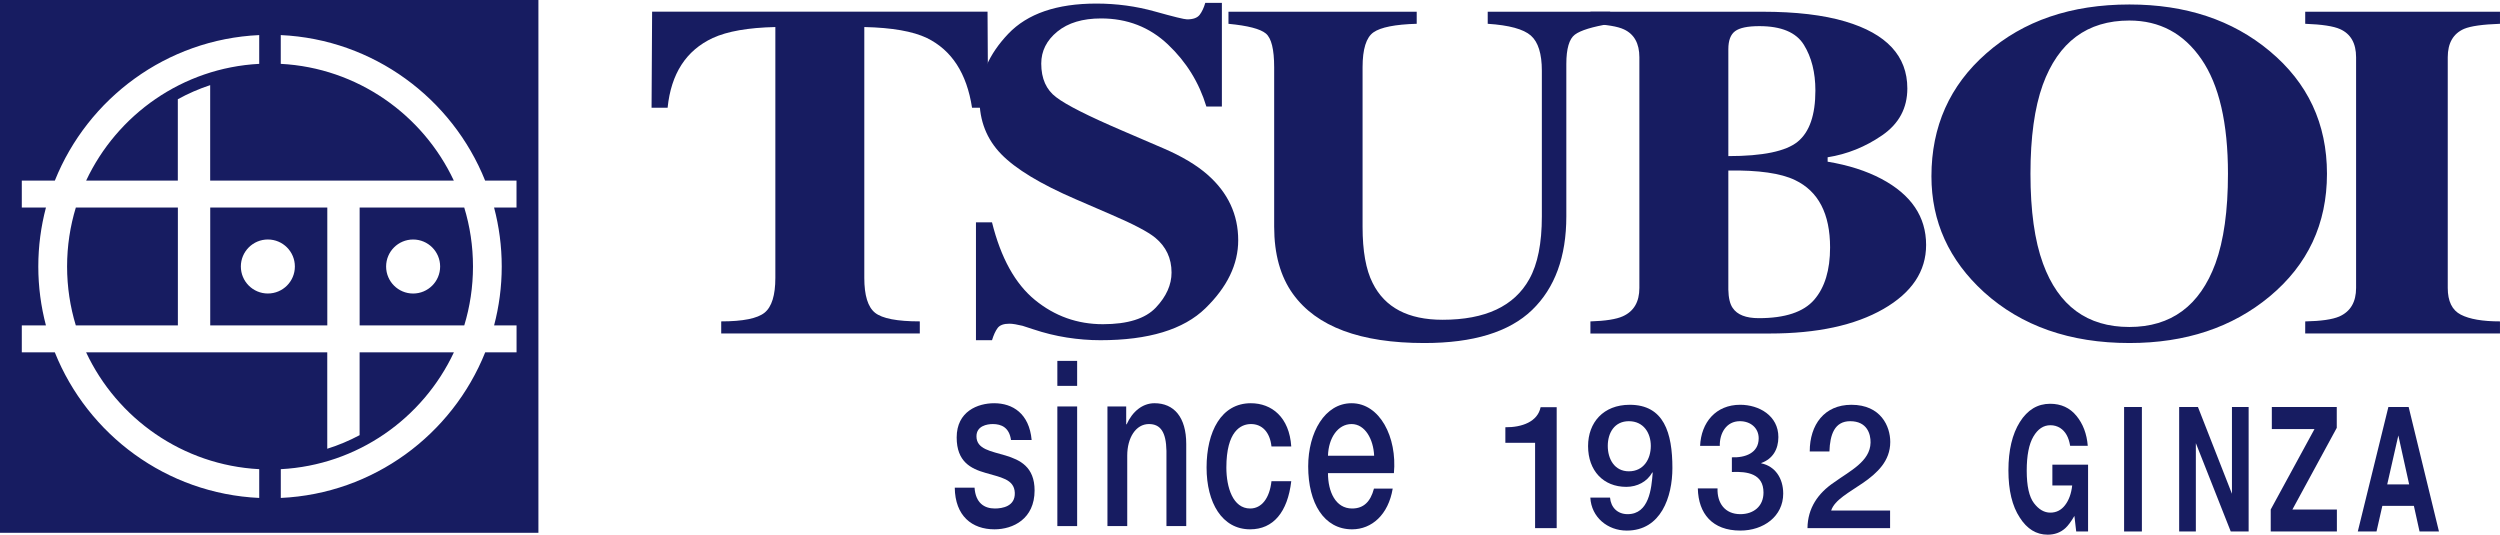
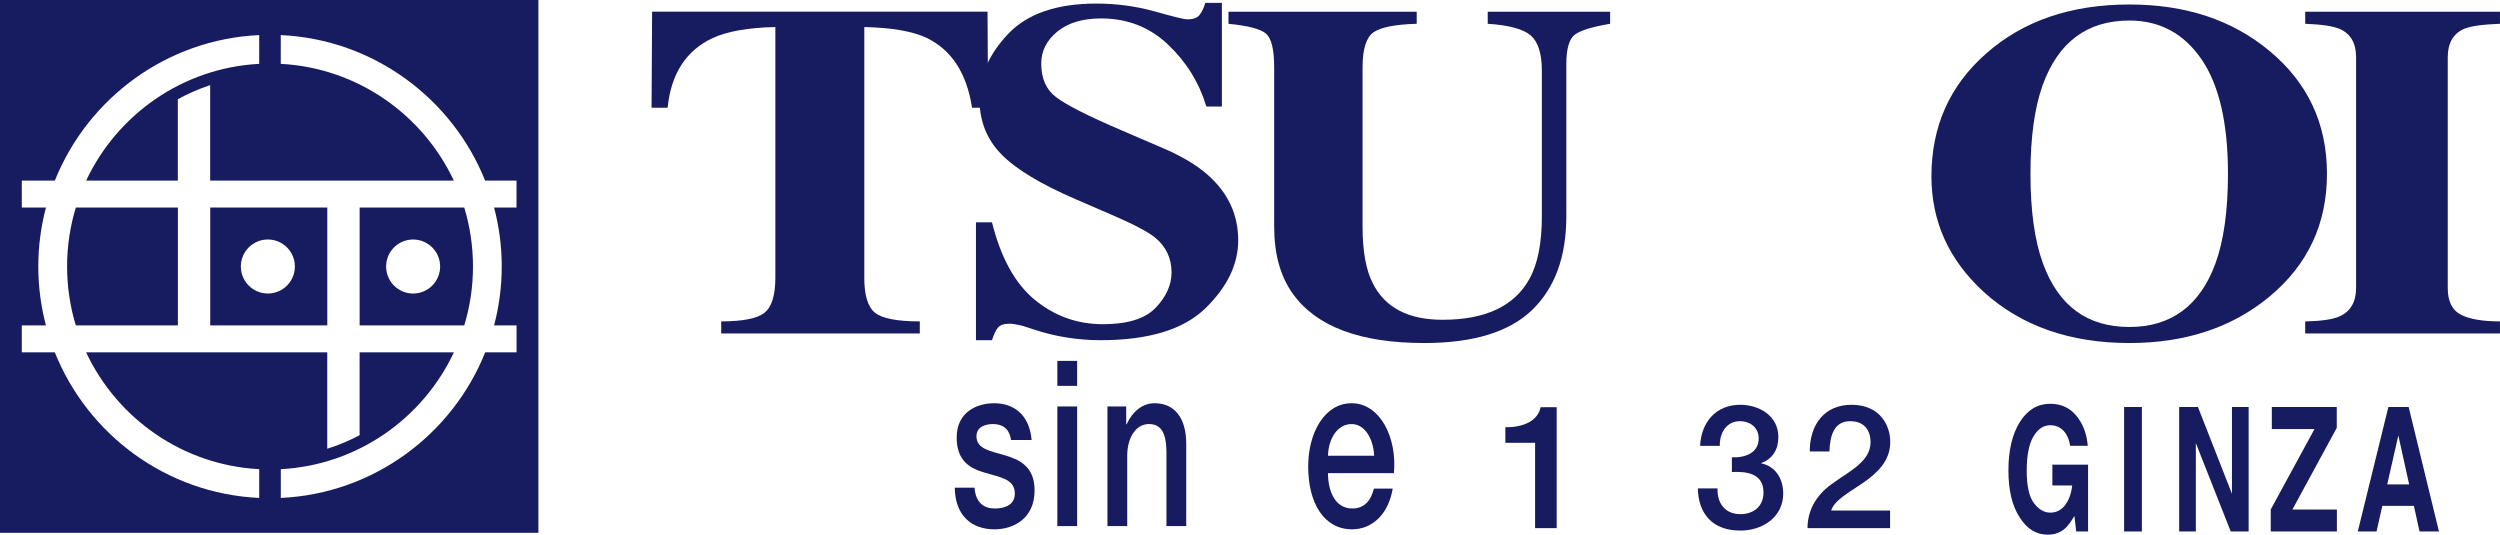
<svg xmlns="http://www.w3.org/2000/svg" viewBox="0 0 200 42.775">
  <g fill="#171c61">
    <path d="m0 0v42.624h43.073v-42.624zm41.326 16.603h-1.799c.397 1.507.612 3.087.612 4.718 0 1.628-.215 3.206-.611 4.712h1.797v2.156h-2.509c-2.634 6.576-8.929 11.304-16.352 11.646v-2.301c6.131-.323 11.371-4.062 13.847-9.345h-7.542v6.625c-.821.437-1.686.803-2.588 1.086v-7.711h-19.29c2.477 5.283 7.716 9.022 13.847 9.345v2.301c-7.423-.342-13.718-5.071-16.352-11.646h-2.642v-2.156h1.931c-.396-1.505-.611-3.084-.611-4.712 0-1.63.215-3.21.612-4.718h-1.932v-2.156h2.644c2.635-6.573 8.929-11.299 16.349-11.641v2.302c-6.129.322-11.367 4.06-13.845 9.339h7.334v-6.509c.819-.452 1.685-.83 2.588-1.127v7.636h19.492c-2.478-5.28-7.716-9.017-13.845-9.339v-2.302c7.421.342 13.714 5.068 16.349 11.641h2.511v2.156z" />
    <path d="m5.367 21.321c0 1.638.245 3.22.698 4.712h8.165v-9.43h-8.163c-.454 1.494-.7 3.077-.7 4.718z" />
    <path d="m16.818 26.032h9.366v-9.43h-9.366zm4.611-6.873c1.194 0 2.161.968 2.161 2.161 0 1.194-.967 2.161-2.161 2.161-1.193 0-2.161-.967-2.161-2.161 0-1.193.968-2.161 2.161-2.161z" />
    <path d="m28.771 16.603v9.43h8.37c.453-1.492.698-3.074.698-4.712 0-1.64-.245-3.224-.7-4.718h-8.368zm4.279 6.879c-1.194 0-2.161-.967-2.161-2.161 0-1.193.967-2.161 2.161-2.161 1.193 0 2.161.968 2.161 2.161 0 1.194-.968 2.161-2.161 2.161z" />
    <path d="m52.169.936h26.834l.044 7.682h-1.284c-.421-2.748-1.625-4.607-3.613-5.578-1.117-.535-2.786-.827-5.006-.877v20.067c0 1.402.286 2.333.86 2.792.573.459 1.766.689 3.58.689v.967h-15.887v-.967c1.741 0 2.898-.233 3.471-.698.573-.465.86-1.393.86-2.783v-20.067c-2.176.05-3.845.342-5.006.877-2.133.995-3.337 2.854-3.613 5.578h-1.284l.044-7.682z" />
    <path d="m78.077 17.789h1.284c.709 2.847 1.855 4.916 3.436 6.208 1.582 1.293 3.394 1.939 5.437 1.939 1.986 0 3.397-.444 4.235-1.331.837-.887 1.255-1.821 1.255-2.802 0-1.142-.437-2.072-1.311-2.792-.578-.471-1.749-1.086-3.514-1.843l-2.839-1.228c-2.818-1.216-4.806-2.42-5.964-3.611-1.158-1.191-1.737-2.662-1.737-4.412 0-1.861.767-3.598 2.301-5.212 1.534-1.613 3.884-2.42 7.052-2.42 1.612 0 3.171.211 4.676.632 1.505.422 2.365.632 2.579.632.485 0 .82-.121 1.006-.363.185-.242.335-.561.45-.958h1.328v8.296h-1.241c-.581-1.922-1.606-3.577-3.074-4.966-1.468-1.389-3.251-2.083-5.35-2.083-1.475 0-2.641.351-3.499 1.052-.858.701-1.287 1.554-1.287 2.559 0 1.204.402 2.104 1.206 2.699.789.608 2.558 1.502 5.307 2.68l3.29 1.415c1.467.633 2.636 1.334 3.509 2.102 1.63 1.438 2.445 3.185 2.445 5.242 0 1.921-.874 3.733-2.622 5.437-1.748 1.704-4.549 2.556-8.403 2.556-.885 0-1.78-.072-2.687-.214-.906-.143-1.802-.363-2.687-.66l-.856-.279c-.2-.049-.392-.09-.578-.121-.186-.031-.342-.047-.471-.047-.457 0-.77.115-.942.344-.171.23-.321.555-.45.977h-1.284v-9.431z" />
    <path d="m113.337.936v.967c-1.727.049-2.88.278-3.46.685-.58.407-.871 1.338-.871 2.794v12.765c0 1.938.268 3.435.805 4.491.972 1.963 2.836 2.944 5.593 2.944 3.424 0 5.738-1.086 6.943-3.258.667-1.192 1.001-2.861 1.001-5.008v-11.655c0-1.364-.294-2.303-.882-2.818-.588-.514-1.738-.828-3.449-.939v-.967h9.793v.967c-1.422.236-2.361.524-2.818.865-.457.341-.686 1.125-.686 2.353v12.184c0 3.237-.914 5.735-2.742 7.496-1.828 1.761-4.701 2.641-8.618 2.641-5.122 0-8.626-1.309-10.511-3.928-1.001-1.39-1.502-3.183-1.502-5.38v-12.752c0-1.431-.221-2.331-.664-2.701-.443-.37-1.44-.629-2.992-.777v-.967h15.06z" />
-     <path d="m127.233 25.713c1.204-.037 2.068-.174 2.59-.409.885-.397 1.327-1.153 1.327-2.269v-18.452c0-1.108-.414-1.853-1.24-2.235-.494-.234-1.386-.382-2.677-.443v-.967h13.776c2.655 0 4.86.26 6.616.781 3.308.98 4.962 2.765 4.962 5.357 0 1.575-.671 2.824-2.013 3.748-1.342.924-2.796 1.51-4.363 1.758v.353c1.654.273 3.09.732 4.309 1.377 2.379 1.265 3.569 3.026 3.569 5.283 0 2.108-1.139 3.816-3.417 5.124-2.278 1.308-5.31 1.962-9.097 1.962h-14.342v-.967zm16.583-14.378c.943-.769 1.415-2.133 1.415-4.092 0-1.451-.309-2.672-.925-3.664-.617-.992-1.803-1.488-3.558-1.488-.929 0-1.574.133-1.937.4-.363.267-.544.747-.544 1.442v8.556c2.756 0 4.606-.384 5.549-1.153zm-5.201 13.3c.363.546 1.059.818 2.089.818 2.104 0 3.58-.49 4.429-1.469.849-.979 1.273-2.375 1.273-4.185 0-2.703-.936-4.501-2.808-5.394-1.132-.546-2.909-.8-5.332-.763v9.524c.014.67.131 1.16.348 1.47z" />
    <path d="m181.566 4.08c3.061 2.542 4.592 5.816 4.592 9.821 0 4.005-1.531 7.279-4.592 9.821-2.989 2.48-6.725 3.72-11.208 3.72-4.759 0-8.64-1.358-11.643-4.074-2.8-2.554-4.2-5.642-4.2-9.263 0-3.993 1.465-7.273 4.396-9.84 2.96-2.604 6.775-3.906 11.447-3.906 4.498 0 8.234 1.24 11.208 3.72zm-4.332 17.001c.668-1.835 1.003-4.228 1.003-7.18 0-4.055-.708-7.112-2.125-9.17-1.417-2.058-3.338-3.088-5.764-3.088-3.37 0-5.681 1.718-6.93 5.152-.654 1.823-.981 4.192-.981 7.106 0 2.964.334 5.357 1.002 7.18 1.235 3.385 3.538 5.078 6.908 5.078 3.341 0 5.637-1.693 6.887-5.078z" />
    <path d="m184.418 25.713c1.262-.025 2.169-.155 2.72-.391.9-.397 1.349-1.159 1.349-2.288v-18.452c0-1.121-.428-1.872-1.284-2.254-.522-.234-1.451-.376-2.786-.425v-.967h15.582v.967c-1.393.049-2.35.185-2.873.406-.871.382-1.306 1.139-1.306 2.272v18.452c0 1.067.348 1.78 1.044 2.139.697.36 1.741.539 3.134.539v.967h-15.582z" />
    <path d="m77.964 39.014c.083 1.222.777 1.666 1.624 1.666.597 0 1.638-.167 1.596-1.259-.042-1.111-1.194-1.24-2.346-1.592-1.166-.333-2.304-.888-2.304-2.832 0-2.092 1.694-2.739 2.999-2.739 1.472 0 2.804.814 2.999 2.943h-1.652c-.139-1-.763-1.277-1.458-1.277-.458 0-1.305.148-1.305.981 0 1.037 1.166 1.185 2.332 1.536 1.152.352 2.318.907 2.318 2.795 0 2.277-1.721 3.11-3.207 3.11-1.805 0-3.151-1.073-3.179-3.331h1.583z" />
    <path d="m84.588 28.871h1.583v1.999h-1.583zm0 3.646h1.583v9.57h-1.583z" />
    <path d="m88.597 32.517h1.499v1.407l.028.037c.472-1.055 1.291-1.703 2.235-1.703 1.555 0 2.54 1.111 2.54 3.258v6.571h-1.583v-6.016c-.028-1.499-.472-2.147-1.402-2.147-1.055 0-1.735 1.111-1.735 2.517v5.645h-1.583v-9.57z" />
-     <path d="m101.718 35.719c-.125-1.166-.764-1.795-1.638-1.795-.819 0-1.971.574-1.971 3.48 0 1.592.527 3.276 1.902 3.276.916 0 1.555-.814 1.707-2.184h1.583c-.291 2.48-1.444 3.85-3.29 3.85-2.249 0-3.485-2.129-3.485-4.942 0-2.887 1.18-5.146 3.54-5.146 1.666 0 3.082 1.111 3.235 3.461h-1.583z" />
    <path d="m106.238 37.848c0 1.499.611 2.832 1.93 2.832.916 0 1.472-.537 1.749-1.592h1.499c-.347 2.092-1.68 3.258-3.249 3.258-2.249 0-3.512-2.091-3.512-5.035 0-2.721 1.333-5.053 3.471-5.053 2.263 0 3.651 2.721 3.387 5.59h-5.275zm3.693-1.388c-.055-1.333-.736-2.536-1.805-2.536-1.097 0-1.846 1.111-1.888 2.536z" />
    <path d="m165.612 35.667c-.109-.68-.374-1.155-.795-1.426-.236-.149-.498-.223-.786-.223-.552 0-1.005.302-1.36.907-.355.605-.533 1.514-.533 2.728 0 1.223.192 2.088.577 2.596.385.508.822.762 1.312.762.48 0 .874-.2 1.181-.601.307-.401.496-.925.568-1.574h-1.586v-1.662h2.856v5.344h-.949l-.144-1.243c-.276.471-.524.803-.744.995-.378.336-.843.504-1.395.504-.909 0-1.653-.457-2.233-1.371-.605-.918-.907-2.174-.907-3.768 0-1.611.305-2.903.916-3.875.611-.972 1.418-1.458 2.423-1.458.871 0 1.571.321 2.1.963.528.642.832 1.442.909 2.402h-1.409z" />
    <path d="m171.351 42.518h-1.423v-9.958h1.423z" />
    <path d="m174.333 32.559h1.502l2.721 6.944v-6.944h1.335v9.958h-1.432l-2.791-7.066v7.066h-1.335v-9.958z" />
    <path d="m181.657 40.761 3.504-6.438h-3.415v-1.763h5.195v1.669l-3.549 6.533h3.559v1.757h-5.293v-1.757z" />
    <path d="m191.071 32.559h1.621l2.425 9.958h-1.554l-.452-2.047h-2.524l-.465 2.047h-1.498l2.447-9.958zm-.094 6.195h1.756l-.866-3.918-.89 3.918z" />
    <path d="m120.429 34.18c1.327.014 2.585-.442 2.82-1.604h1.286v9.677h-1.728v-6.829h-2.378v-1.244z" />
-     <path d="m128.802 39.806c.069.788.595 1.327 1.41 1.327 1.714 0 1.908-2.046 2.004-3.318l-.028-.027c-.415.746-1.203 1.161-2.087 1.161-1.825 0-3.055-1.286-3.055-3.262 0-1.88 1.217-3.304 3.332-3.304 2.737 0 3.414 2.239 3.414 5.06 0 2.309-.912 5.004-3.649 5.004-1.534 0-2.834-1.065-2.917-2.641h1.576zm-.18-4.133c0 1.051.539 2.032 1.687 2.032 1.175 0 1.756-.968 1.756-2.032 0-1.037-.581-1.977-1.756-1.977-1.147 0-1.687.926-1.687 1.977z" />
    <path d="m138.552 36.585c1.051.042 2.143-.332 2.143-1.521 0-.815-.636-1.369-1.507-1.369-1.092 0-1.631.982-1.604 1.977h-1.576c.083-1.88 1.258-3.29 3.207-3.29 1.507 0 3.055.871 3.055 2.585 0 .968-.443 1.742-1.369 2.074v.027c1.092.221 1.756 1.175 1.756 2.419 0 1.825-1.576 2.959-3.429 2.959-2.239 0-3.359-1.355-3.401-3.373h1.576c-.041 1.175.595 2.06 1.825 2.06 1.051 0 1.852-.622 1.852-1.728 0-1.507-1.286-1.7-2.53-1.645v-1.175z" />
    <path d="m151.207 42.253h-6.608c.014-1.59.83-2.792 2.129-3.663 1.258-.912 2.889-1.673 2.917-3.18.014-.691-.277-1.714-1.631-1.714-1.244 0-1.617 1.065-1.659 2.419h-1.576c0-2.143 1.175-3.732 3.332-3.732 2.364 0 3.11 1.728 3.11 2.972 0 1.534-1.051 2.488-2.157 3.262-1.12.774-2.295 1.369-2.571 2.226h4.714v1.41z" />
  </g>
</svg>